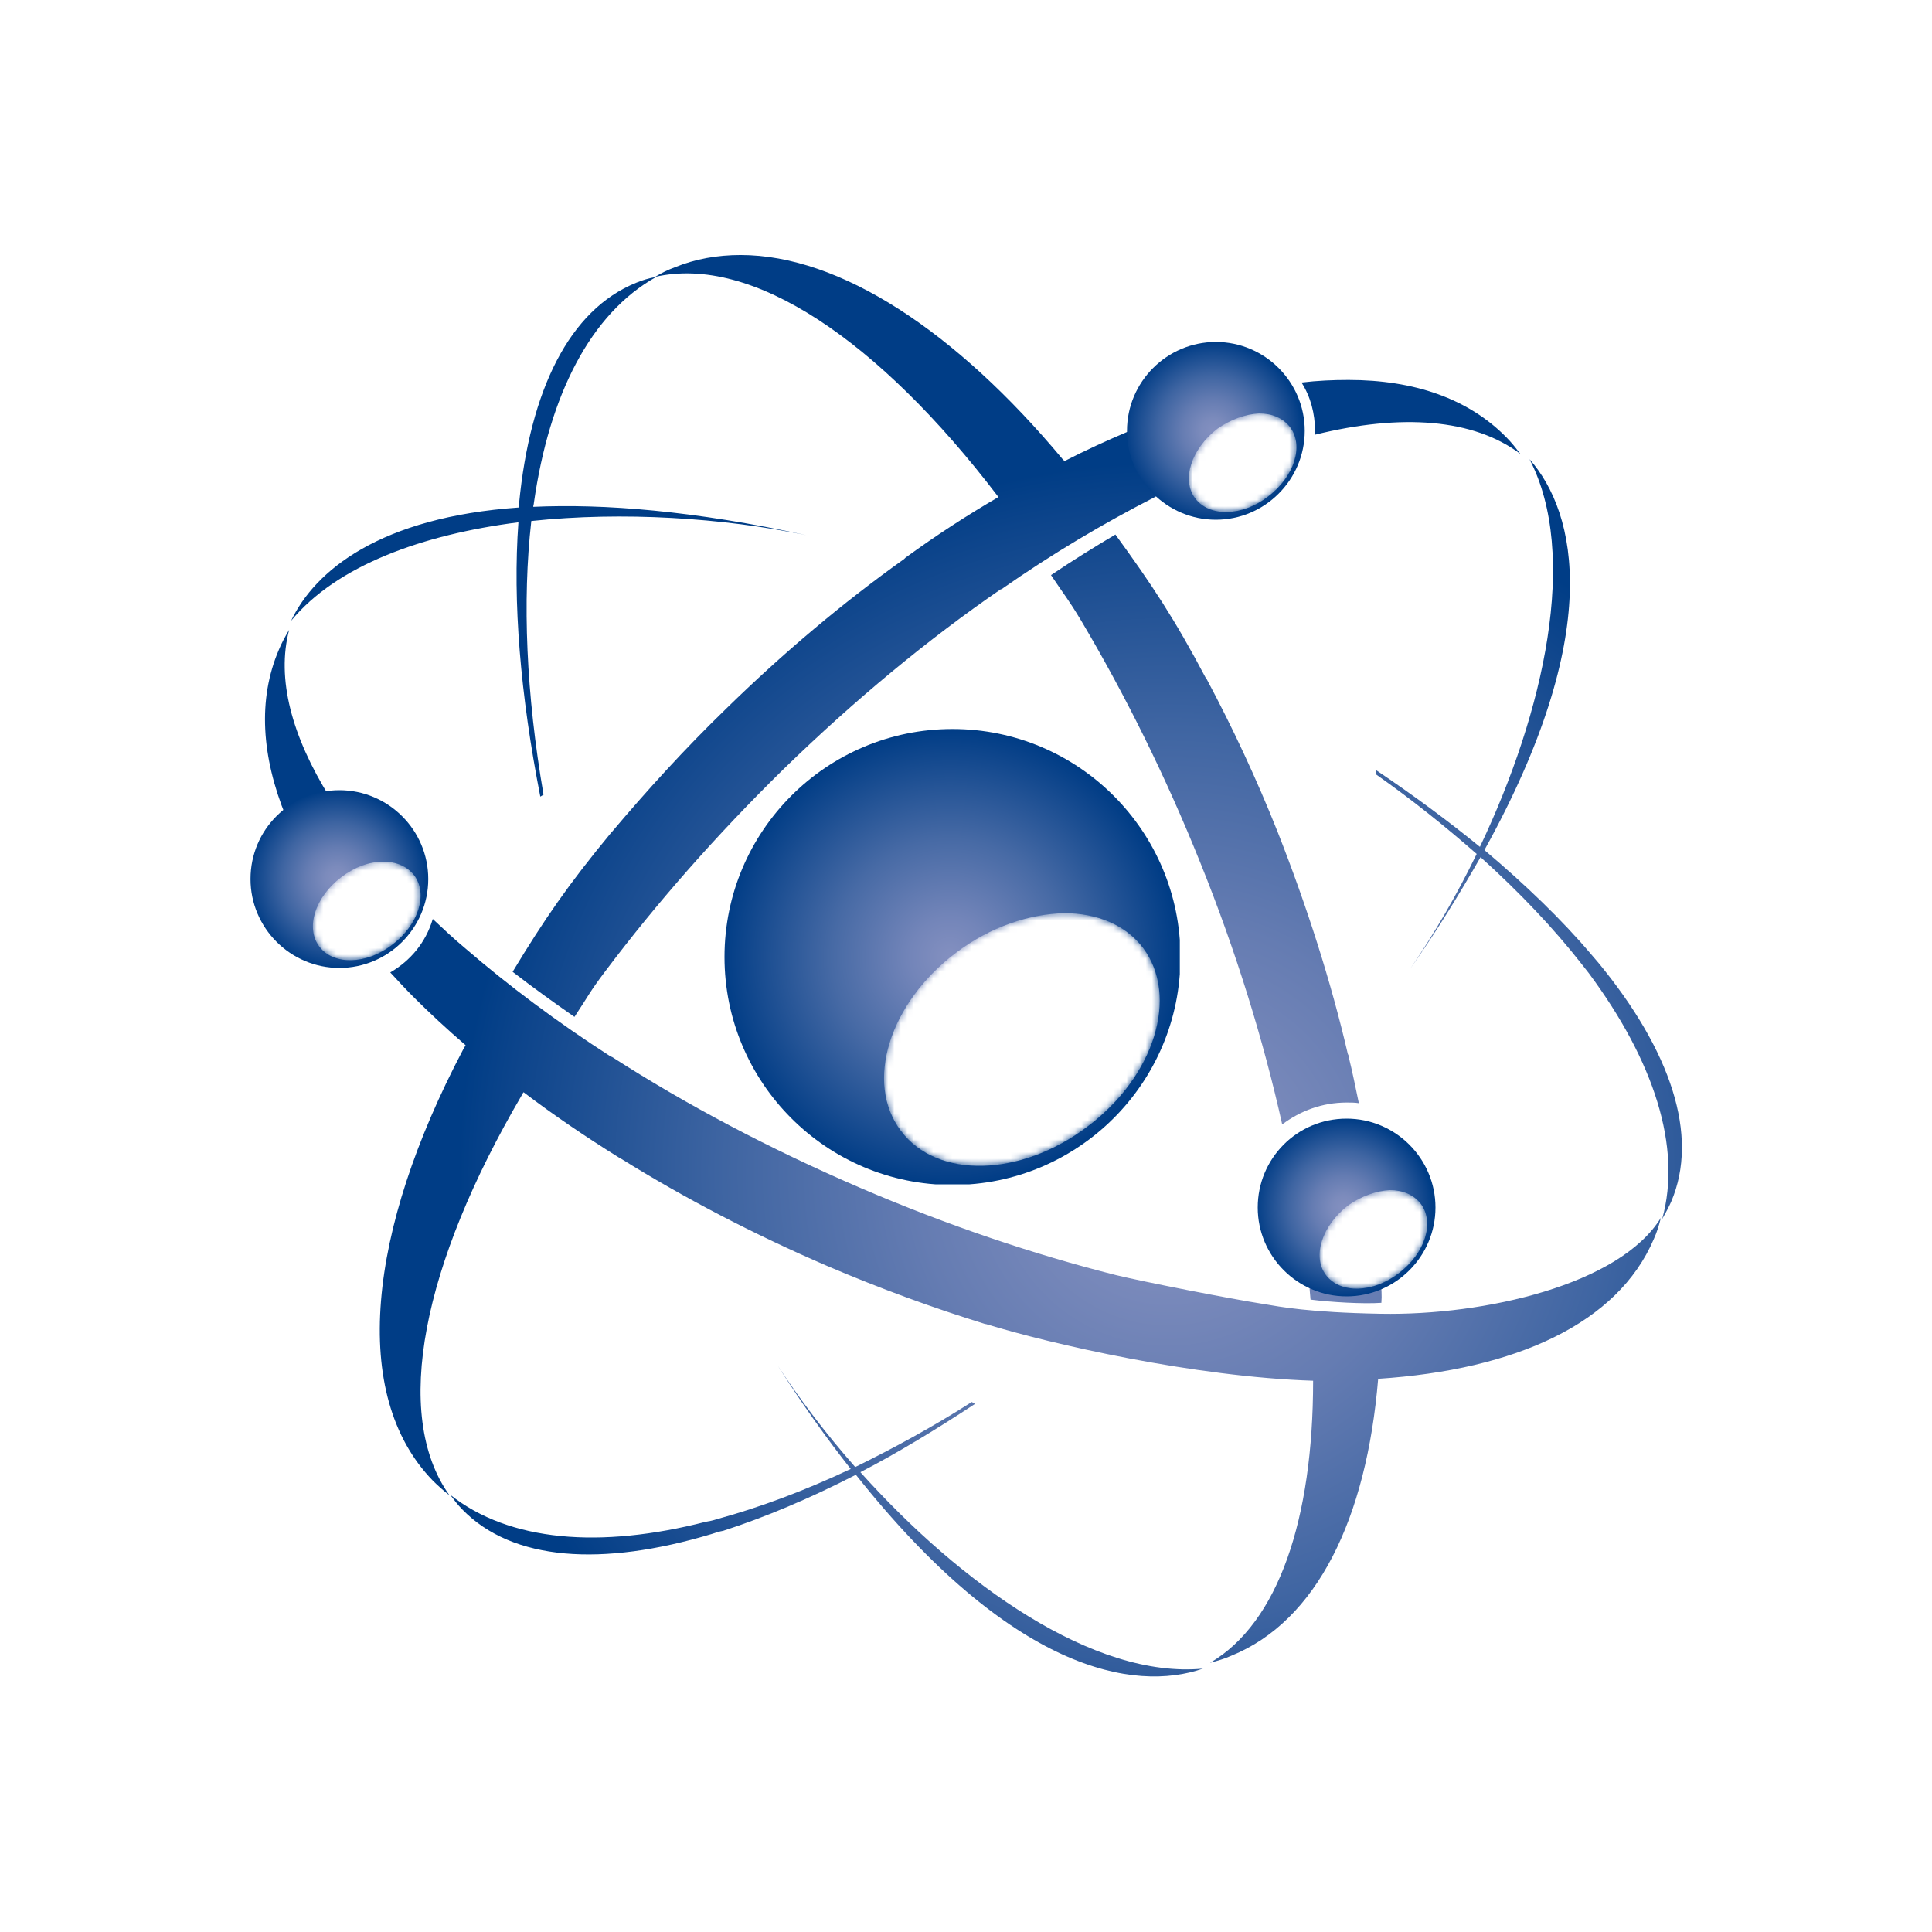
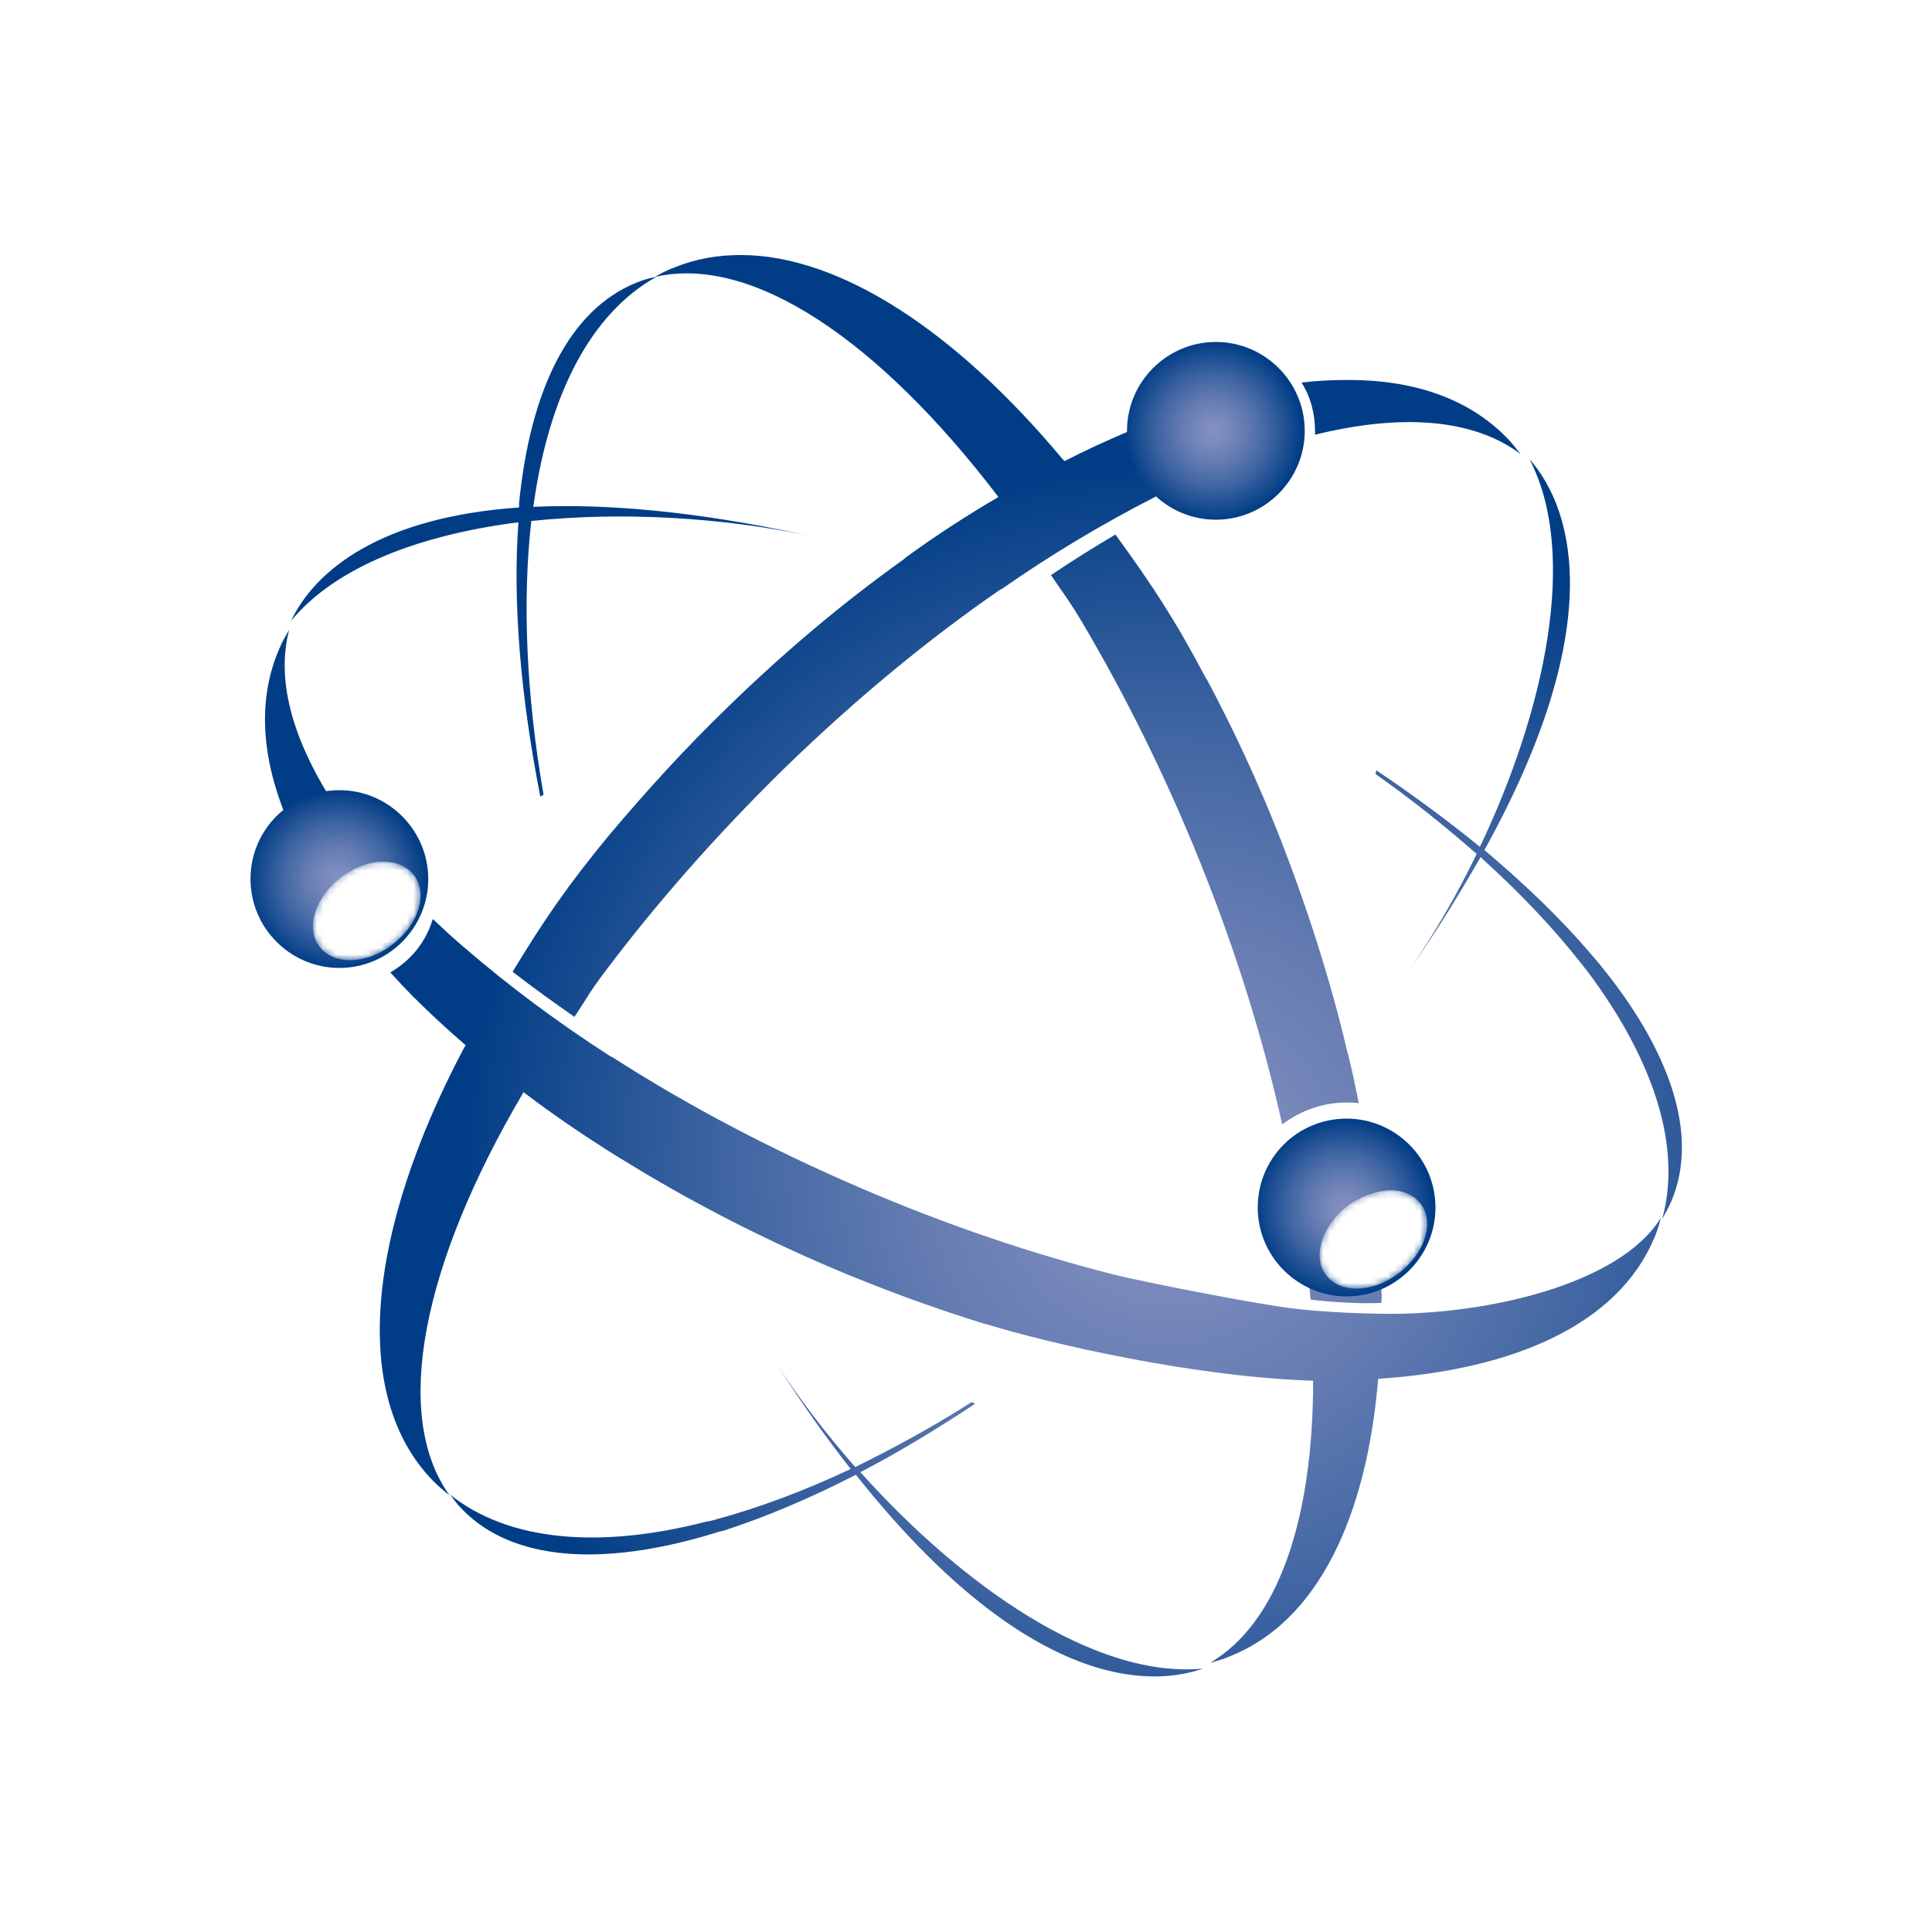
<svg xmlns="http://www.w3.org/2000/svg" xmlns:xlink="http://www.w3.org/1999/xlink" id="Слой_1" x="0px" y="0px" viewBox="0 0 300 300" style="enable-background:new 0 0 300 300;" xml:space="preserve">
  <style type="text/css"> .st0{clip-path:url(#SVGID_2_);fill:url(#SVGID_3_);} .st1{filter:url(#Adobe_OpacityMaskFilter);} .st2{clip-path:url(#SVGID_5_);fill:url(#SVGID_7_);} .st3{clip-path:url(#SVGID_5_);mask:url(#SVGID_6_);fill:url(#SVGID_8_);} .st4{clip-path:url(#SVGID_10_);fill:url(#SVGID_11_);} .st5{clip-path:url(#SVGID_13_);fill:url(#SVGID_14_);} .st6{filter:url(#Adobe_OpacityMaskFilter_1_);} .st7{clip-path:url(#SVGID_16_);fill:url(#SVGID_18_);} .st8{clip-path:url(#SVGID_16_);mask:url(#SVGID_17_);fill:url(#SVGID_19_);} .st9{clip-path:url(#SVGID_21_);fill:url(#SVGID_22_);} .st10{filter:url(#Adobe_OpacityMaskFilter_2_);} .st11{clip-path:url(#SVGID_24_);fill:url(#SVGID_26_);} .st12{clip-path:url(#SVGID_24_);mask:url(#SVGID_25_);fill:url(#SVGID_27_);} .st13{clip-path:url(#SVGID_29_);fill:url(#SVGID_30_);} .st14{filter:url(#Adobe_OpacityMaskFilter_3_);} .st15{clip-path:url(#SVGID_32_);fill:url(#SVGID_34_);} .st16{clip-path:url(#SVGID_32_);mask:url(#SVGID_33_);fill:url(#SVGID_35_);} .st17{fill:#003D86;} .st18{fill:#A9AFD3;} .st19{fill:#FFFFFF;} .st20{clip-path:url(#SVGID_37_);fill:url(#SVGID_38_);} .st21{filter:url(#Adobe_OpacityMaskFilter_4_);} .st22{clip-path:url(#SVGID_40_);fill:url(#SVGID_42_);} .st23{clip-path:url(#SVGID_40_);mask:url(#SVGID_41_);fill:url(#SVGID_43_);} .st24{clip-path:url(#SVGID_45_);fill:url(#SVGID_46_);} .st25{clip-path:url(#SVGID_48_);fill:url(#SVGID_49_);} .st26{filter:url(#Adobe_OpacityMaskFilter_5_);} .st27{clip-path:url(#SVGID_51_);fill:url(#SVGID_53_);} .st28{clip-path:url(#SVGID_51_);mask:url(#SVGID_52_);fill:url(#SVGID_54_);} .st29{clip-path:url(#SVGID_56_);fill:url(#SVGID_57_);} .st30{filter:url(#Adobe_OpacityMaskFilter_6_);} .st31{clip-path:url(#SVGID_59_);fill:url(#SVGID_61_);} .st32{clip-path:url(#SVGID_59_);mask:url(#SVGID_60_);fill:url(#SVGID_62_);} .st33{clip-path:url(#SVGID_64_);fill:url(#SVGID_65_);} .st34{filter:url(#Adobe_OpacityMaskFilter_7_);} .st35{clip-path:url(#SVGID_67_);fill:url(#SVGID_69_);} .st36{clip-path:url(#SVGID_67_);mask:url(#SVGID_68_);fill:url(#SVGID_70_);} </style>
  <g>
    <g>
      <defs>
        <path id="SVGID_1_" d="M112.5,148.6c0,19.5,15.8,35.4,35.4,35.4c19.5,0,35.4-15.8,35.4-35.4c0-19.5-15.8-35.4-35.4-35.4 C128.3,113.2,112.5,129.1,112.5,148.6" />
      </defs>
      <clipPath id="SVGID_2_">
        <use xlink:href="#SVGID_1_" style="overflow:visible;" />
      </clipPath>
      <radialGradient id="SVGID_3_" cx="1442.648" cy="139.917" r="6.782" gradientTransform="matrix(5.213 0 0 -5.213 -7372.945 877.995)" gradientUnits="userSpaceOnUse">
        <stop offset="0" style="stop-color:#8490C0" />
        <stop offset="0.174" style="stop-color:#7385B9" />
        <stop offset="0.518" style="stop-color:#476AA5" />
        <stop offset="0.996" style="stop-color:#013D86" />
        <stop offset="1" style="stop-color:#003D86" />
      </radialGradient>
-       <rect x="112.5" y="113.2" class="st0" width="70.7" height="70.7" />
    </g>
    <g>
      <defs>
        <path id="SVGID_4_" d="M148.5,147.9c-10.4,7.8-14.3,20.2-8.6,27.7c5.6,7.5,18.6,7.2,29-0.7c10.4-7.8,14.2-20.2,8.6-27.7 c-2.7-3.6-7.2-5.4-12.2-5.4C159.9,141.9,153.8,143.9,148.5,147.9" />
      </defs>
      <clipPath id="SVGID_5_">
        <use xlink:href="#SVGID_4_" style="overflow:visible;" />
      </clipPath>
      <defs>
        <filter id="Adobe_OpacityMaskFilter" filterUnits="userSpaceOnUse" x="114.4" y="118.4" width="88.5" height="88.2">
          <feColorMatrix type="matrix" values="1 0 0 0 0 0 1 0 0 0 0 0 1 0 0 0 0 0 1 0" />
        </filter>
      </defs>
      <mask maskUnits="userSpaceOnUse" x="114.4" y="118.4" width="88.5" height="88.2" id="SVGID_6_">
        <g class="st1">
          <linearGradient id="SVGID_7_" gradientUnits="userSpaceOnUse" x1="1578.193" y1="-163.7" x2="1584.975" y2="-163.7" gradientTransform="matrix(3.002 3.984 3.503 -2.64 -4016.947 -6571.963)">
            <stop offset="0" style="stop-color:#000000" />
            <stop offset="1" style="stop-color:#FFFFFF" />
          </linearGradient>
          <polygon class="st2" points="165.4,118.4 202.9,168.2 151.9,206.6 114.4,156.8 " />
        </g>
      </mask>
      <linearGradient id="SVGID_8_" gradientUnits="userSpaceOnUse" x1="1578.193" y1="-163.7" x2="1584.975" y2="-163.7" gradientTransform="matrix(3.002 3.984 3.503 -2.64 -4016.947 -6571.963)">
        <stop offset="0" style="stop-color:#FFFFFF" />
        <stop offset="1" style="stop-color:#FFFFFF" />
      </linearGradient>
      <polygon class="st3" points="165.4,118.4 202.9,168.2 151.9,206.6 114.4,156.8 " />
    </g>
    <g>
      <defs>
        <path id="SVGID_9_" d="M132.1,228.1c-7.2,3.4-14.2,6-20.8,7.8c-0.6,0.2-1.1,0.3-1.7,0.4c-16.4,4.2-30.5,3.1-39.7-4.2 c0.6,0.8,1.2,1.6,1.9,2.3c7.8,8,21.7,8.9,38.7,3.8c0.6-0.2,1.2-0.4,1.8-0.5c6.5-2.1,13.4-5,20.6-8.7 c24.2,30.5,43.2,33.8,53.9,30.1c-16.9,1.6-37.5-13-53.2-30.5c5.8-3,11.7-6.6,17.8-10.6c-0.2-0.1-0.3-0.2-0.5-0.3 c-6.1,3.9-12.2,7.2-18.1,10.1c-4.5-5.1-8.6-10.5-12-15.7C124.6,218.1,128.4,223.4,132.1,228.1 M199.8,177.3c0.4,2,0.6,2.9,1,4.8 c0,0.1,0,0.2,0,0.2c0.3,1.8,0.7,3.6,0.9,5.4c0,0.2,0.1,0.4,0.1,0.7c0.3,1.8,0.5,3.5,0.8,5.2l0.1,0.5c0.2,1.8,0.4,3.5,0.6,5.3 c0.1,1.1,0.1,1.5,0.2,2.4c3.1,0.4,8.2,0.7,11,0.5c0.1-1.1,0-2.2-0.1-3.6v0c-0.1-1.7-0.2-3.4-0.3-5.2c0-0.4,0-0.7-0.1-1.1 c-0.1-0.8-0.1-1.6-0.2-2.3c0-0.3-0.1-0.7-0.1-1c-0.1-0.8-0.2-1.7-0.3-2.6c0-0.1,0-0.2,0-0.3c-0.5-4.1-0.9-7.5-1.7-11.8 c-0.1,0-0.3,0-0.6,0C208.8,174.5,201.8,175.6,199.8,177.3 M60.6,151c1.2,1.3,2.4,2.6,3.6,3.8c2.5,2.5,5.2,5,8.1,7.5 c-0.1,0.2-0.3,0.5-0.4,0.7c-14.8,28.1-17.6,53.6-4.7,66.9c0.8,0.8,1.7,1.6,2.6,2.3c-9-12.6-4.1-36,11.2-62.1 c0.1-0.2,0.2-0.4,0.3-0.5c4.6,3.5,9.6,6.9,14.9,10.2c0.1,0.1,0.2,0.1,0.2,0.1c9.8,6.1,20.5,11.7,32.1,16.7 c8.2,3.5,16.4,6.5,24.5,9c0,0,0.1,0,0.1,0c10.1,3.1,32.3,8.2,50.8,8.8c0,21.5-5.4,37.6-16,43.8c1.1-0.3,2.2-0.6,3.3-1.1 c13.3-5.4,21-21.3,22.8-43c21.4-1.4,37.2-8.6,42.8-21.7c0.5-1.1,0.8-2.1,1.1-3.3c-6.4,10.4-27.4,15.2-43.5,14.9 c-11.2-0.2-15.7-1.1-18.1-1.5c-5.2-0.8-18.9-3.5-23-4.5c-12.7-3.2-26.1-7.7-39.6-13.5c-14.2-6.1-27.2-13-38.7-20.4c0,0,0,0-0.1,0 c-8.4-5.4-16-11.1-22.6-16.8c-1.8-1.5-3.4-3-5.1-4.6C66.1,146.4,63.7,149.2,60.6,151 M43.3,100.9c-3.3,7.7-2.7,16.6,1.1,25.9 c0.3,0.8,0.7,1.6,1.1,2.4c2.9,6.3,7.3,12.8,12.9,19.2c0.2,0.2,0.2,0.2,0.4,0.4c3.2-1.6,5.7-4.3,6.5-7.9c-5-5-9.2-9.9-12.6-14.8 c-0.5-0.8-1-1.6-1.5-2.3c-5.9-9.5-8.3-18.4-6.3-26C44.3,98.8,43.7,99.9,43.3,100.9 M163.2,89.3c2.2,3.3,2.6,3.6,4.7,7.1v0 c6.7,11.3,13,23.9,18.5,37.6c5.6,13.9,9.8,27.6,12.7,40.6c2.8-2.1,6.2-3.4,10-3.4c0.7,0,1.3,0,1.9,0.1c-0.5-2.4-1-4.9-1.6-7.3 c0-0.1,0-0.2-0.1-0.3c-2.6-11.2-6.3-22.8-10.9-34.5c-3.3-8.3-7-16.2-11-23.7c0,0,0-0.1-0.1-0.1c-4.9-9.3-8.5-14.7-14.1-22.4 C170,84.9,166.6,87,163.2,89.3 M229.8,131.5c-4.9-4-10.3-8-16.1-11.9c0,0.2-0.1,0.4-0.1,0.6c5.7,4,10.9,8.2,15.7,12.4 c-3.1,6.4-6.6,12.4-10.3,17.8c4.3-6.1,7.8-11.9,10.9-17.3c6.1,5.5,11.4,11.1,15.7,16.6c0.4,0.5,0.7,0.9,1.1,1.4 c10.1,13.6,14.5,27,11.4,38.2c0.5-0.9,1-1.8,1.4-2.7c4.4-10.3-0.1-23.5-11.3-37.1c-0.4-0.5-0.8-0.9-1.2-1.4 c-4.5-5.3-10.1-10.7-16.5-16.1c18.6-33.6,14.4-52.3,7-60.7C245.2,86.1,239.8,110.5,229.8,131.5 M202.1,59.4 c1.4,2.2,2.1,4.8,2.1,7.6c0,0.2,0,0.3,0,0.5c13.4-3.3,24.6-2.5,31.9,3c-0.7-0.9-1.4-1.8-2.2-2.6c-5.9-6-14.3-8.9-24.5-8.9 C207,59,204.6,59.1,202.1,59.4 M98.8,43.9c-10.4,4.2-16.5,16.7-18.2,34.3c0,0.2,0,0.4,0,0.6c-21.6,1.5-31.7,9.8-35.4,17.6 c7.1-8.6,20.4-13.4,35.3-15.3c-0.9,12.3,0.3,26.8,3.4,42.6c0.2-0.1,0.3-0.2,0.5-0.3c-2.7-15.6-3.3-30.1-1.9-42.5 c14.2-1.5,29.7-0.5,42.7,2.2c-17.5-3.8-31.4-4.9-42.4-4.4c0-0.2,0.1-0.4,0.1-0.6c2.4-16.8,8.8-29.4,19-35.1 C100.7,43.2,99.8,43.5,98.8,43.9 M104.8,41.5c-1.1,0.4-2.1,0.9-3.1,1.5c15.1-3.5,34.8,9.9,53.2,34c0,0.1,0.1,0.1,0.1,0.2 c-4.8,2.8-9.6,5.9-14.4,9.4c-0.1,0.1-0.1,0.1-0.2,0.2c-9.4,6.7-18.7,14.5-27.7,23.3c-6.4,6.2-12.3,12.7-17.7,19.1 c0,0-0.1,0.1-0.1,0.1c-6.7,8.1-10.4,13.5-15.3,21.6c3.1,2.4,6.3,4.7,9.6,7c2.2-3.3,2.3-3.8,4.8-7.1c7.9-10.5,17.2-21.1,27.7-31.4 c11.1-10.8,22.5-20.2,33.7-27.9c0,0,0,0,0.1,0c8-5.6,16-10.3,23.6-14.2c0.2-0.1,0.4-0.2,0.5-0.3c1-0.5,1.9-0.9,2.9-1.4 c0.9-0.4,1.8-0.8,2.6-1.2c0.1-0.1,0.3-0.1,0.4-0.2c0.9-0.4,1.8-0.8,2.7-1.2c0.9-0.4,1.9-0.8,2.8-1.1c0.2-0.1,0.5-0.2,0.7-0.3 c1.8-0.7,3.6-1.4,5.4-2c0.2-0.1,0.4-0.1,0.6-0.2c0.9-0.3,1.8-0.6,2.7-0.8c0.1-0.5,0.1-1,0.1-1.5c0-2.7-0.9-5.1-2.5-7 c-1,0.2-2.1,0.4-3.1,0.6c-0.2,0-0.4,0.1-0.5,0.1c-1,0.2-2.1,0.5-3.1,0.7h0c-1,0.3-2.1,0.6-3.1,0.9c-0.2,0.1-0.5,0.1-0.7,0.2 c-1.1,0.3-2.1,0.6-3.2,1c-1,0.3-2,0.7-3.1,1.1c-1.2,0.4-2.3,0.9-3.5,1.3c-0.5,0.2-1,0.4-1.5,0.6c-0.3,0.1-0.7,0.3-1,0.4 c-3.3,1.4-6.6,2.9-9.9,4.6c-0.1-0.1-0.2-0.2-0.3-0.3c-16.6-19.9-34.6-31.7-50-31.7C111.4,39.6,108,40.2,104.8,41.5" />
      </defs>
      <clipPath id="SVGID_10_">
        <use xlink:href="#SVGID_9_" style="overflow:visible;" />
      </clipPath>
      <radialGradient id="SVGID_11_" cx="1665.322" cy="150.25" r="6.781" gradientTransform="matrix(16.25 0 0 -16.25 -26880.037 2623.49)" gradientUnits="userSpaceOnUse">
        <stop offset="0" style="stop-color:#8490C0" />
        <stop offset="0.137" style="stop-color:#7C8BBC" />
        <stop offset="0.354" style="stop-color:#657CB2" />
        <stop offset="0.625" style="stop-color:#3F65A2" />
        <stop offset="0.935" style="stop-color:#0C448B" />
        <stop offset="1" style="stop-color:#003D86" />
      </radialGradient>
      <rect x="40" y="39.5" class="st4" width="223.9" height="223.4" />
    </g>
    <g>
      <defs>
        <path id="SVGID_12_" d="M195.3,187.5c0,7.6,6.2,13.8,13.8,13.8c7.6,0,13.8-6.2,13.8-13.8c0-7.6-6.2-13.8-13.8-13.8 C201.4,173.7,195.3,179.9,195.3,187.5" />
      </defs>
      <clipPath id="SVGID_13_">
        <use xlink:href="#SVGID_12_" style="overflow:visible;" />
      </clipPath>
      <radialGradient id="SVGID_14_" cx="960.056" cy="95.814" r="6.781" gradientTransform="matrix(2.034 0 0 -2.034 -1744.087 382.414)" gradientUnits="userSpaceOnUse">
        <stop offset="0" style="stop-color:#8490C0" />
        <stop offset="0.137" style="stop-color:#7C8BBC" />
        <stop offset="0.354" style="stop-color:#657CB2" />
        <stop offset="0.625" style="stop-color:#3F65A2" />
        <stop offset="0.935" style="stop-color:#0C448B" />
        <stop offset="1" style="stop-color:#003D86" />
      </radialGradient>
      <rect x="195.3" y="173.7" class="st5" width="27.6" height="27.6" />
    </g>
    <g>
      <defs>
        <path id="SVGID_15_" d="M209.3,187.2c-4,3.1-5.6,7.9-3.4,10.8c2.2,2.9,7.3,2.8,11.3-0.3c4.1-3.1,5.6-7.9,3.4-10.8 c-1.1-1.4-2.8-2.1-4.8-2.1C213.8,184.9,211.4,185.7,209.3,187.2" />
      </defs>
      <clipPath id="SVGID_16_">
        <use xlink:href="#SVGID_15_" style="overflow:visible;" />
      </clipPath>
      <defs>
        <filter id="Adobe_OpacityMaskFilter_1_" filterUnits="userSpaceOnUse" x="196" y="175.7" width="34.5" height="34.4">
          <feColorMatrix type="matrix" values="1 0 0 0 0 0 1 0 0 0 0 0 1 0 0 0 0 0 1 0" />
        </filter>
      </defs>
      <mask maskUnits="userSpaceOnUse" x="196" y="175.7" width="34.5" height="34.4" id="SVGID_17_">
        <g class="st6">
          <linearGradient id="SVGID_18_" gradientUnits="userSpaceOnUse" x1="1311.514" y1="-653.279" x2="1318.296" y2="-653.279" gradientTransform="matrix(1.172 1.555 1.367 -1.03 -434.44 -2524.864)">
            <stop offset="0" style="stop-color:#000000" />
            <stop offset="1" style="stop-color:#FFFFFF" />
          </linearGradient>
          <polygon class="st7" points="215.9,175.7 230.5,195.1 210.6,210.1 196,190.7 " />
        </g>
      </mask>
      <linearGradient id="SVGID_19_" gradientUnits="userSpaceOnUse" x1="1311.514" y1="-653.279" x2="1318.296" y2="-653.279" gradientTransform="matrix(1.172 1.555 1.367 -1.03 -434.44 -2524.864)">
        <stop offset="0" style="stop-color:#FFFFFF" />
        <stop offset="1" style="stop-color:#FFFFFF" />
      </linearGradient>
      <polygon class="st8" points="215.9,175.7 230.5,195.1 210.6,210.1 196,190.7 " />
    </g>
    <g>
      <defs>
        <path id="SVGID_20_" d="M175,66.9c0,7.6,6.2,13.8,13.8,13.8s13.8-6.2,13.8-13.8c0-7.6-6.2-13.8-13.8-13.8S175,59.3,175,66.9" />
      </defs>
      <clipPath id="SVGID_21_">
        <use xlink:href="#SVGID_20_" style="overflow:visible;" />
      </clipPath>
      <radialGradient id="SVGID_22_" cx="951.559" cy="146.355" r="6.782" gradientTransform="matrix(2.034 0 0 -2.034 -1747.076 364.63)" gradientUnits="userSpaceOnUse">
        <stop offset="0" style="stop-color:#8490C0" />
        <stop offset="0.137" style="stop-color:#7C8BBC" />
        <stop offset="0.354" style="stop-color:#657CB2" />
        <stop offset="0.625" style="stop-color:#3F65A2" />
        <stop offset="0.935" style="stop-color:#0C448B" />
        <stop offset="1" style="stop-color:#003D86" />
      </radialGradient>
      <rect x="175" y="53.1" class="st9" width="27.6" height="27.6" />
    </g>
    <g>
      <defs>
-         <path id="SVGID_23_" d="M189,66.6c-4,3.1-5.6,7.9-3.4,10.8c2.2,2.9,7.3,2.8,11.3-0.3c4.1-3.1,5.6-7.9,3.4-10.8 c-1.1-1.4-2.8-2.1-4.8-2.1C193.5,64.3,191.1,65.1,189,66.6" />
-       </defs>
+         </defs>
      <clipPath id="SVGID_24_">
        <use xlink:href="#SVGID_23_" style="overflow:visible;" />
      </clipPath>
      <defs>
        <filter id="Adobe_OpacityMaskFilter_2_" filterUnits="userSpaceOnUse" x="175.7" y="55.1" width="34.5" height="34.4">
          <feColorMatrix type="matrix" values="1 0 0 0 0 0 1 0 0 0 0 0 1 0 0 0 0 0 1 0" />
        </filter>
      </defs>
      <mask maskUnits="userSpaceOnUse" x="175.7" y="55.1" width="34.5" height="34.4" id="SVGID_25_">
        <g class="st10">
          <linearGradient id="SVGID_26_" gradientUnits="userSpaceOnUse" x1="1263.996" y1="-625.195" x2="1270.778" y2="-625.195" gradientTransform="matrix(1.172 1.555 1.367 -1.03 -437.429 -2542.648)">
            <stop offset="0" style="stop-color:#000000" />
            <stop offset="1" style="stop-color:#FFFFFF" />
          </linearGradient>
          <polygon class="st11" points="195.6,55.1 210.3,74.5 190.4,89.5 175.7,70.1 " />
        </g>
      </mask>
      <linearGradient id="SVGID_27_" gradientUnits="userSpaceOnUse" x1="1263.996" y1="-625.195" x2="1270.778" y2="-625.195" gradientTransform="matrix(1.172 1.555 1.367 -1.03 -437.429 -2542.648)">
        <stop offset="0" style="stop-color:#FFFFFF" />
        <stop offset="1" style="stop-color:#FFFFFF" />
      </linearGradient>
      <polygon class="st12" points="195.6,55.1 210.3,74.5 190.4,89.5 175.7,70.1 " />
    </g>
    <g>
      <defs>
        <path id="SVGID_28_" d="M38.9,136.5c0,7.6,6.2,13.8,13.8,13.8c7.6,0,13.8-6.2,13.8-13.8c0-7.6-6.2-13.8-13.8-13.8 C45.1,122.7,38.9,128.8,38.9,136.5" />
      </defs>
      <clipPath id="SVGID_29_">
        <use xlink:href="#SVGID_28_" style="overflow:visible;" />
      </clipPath>
      <radialGradient id="SVGID_30_" cx="894.544" cy="117.198" r="6.782" gradientTransform="matrix(2.034 0 0 -2.034 -1767.14 374.889)" gradientUnits="userSpaceOnUse">
        <stop offset="0" style="stop-color:#8490C0" />
        <stop offset="0.137" style="stop-color:#7C8BBC" />
        <stop offset="0.354" style="stop-color:#657CB2" />
        <stop offset="0.625" style="stop-color:#3F65A2" />
        <stop offset="0.935" style="stop-color:#0C448B" />
        <stop offset="1" style="stop-color:#003D86" />
      </radialGradient>
      <rect x="38.9" y="122.7" class="st13" width="27.6" height="27.6" />
    </g>
    <g>
      <defs>
        <path id="SVGID_31_" d="M53,136.2c-4.1,3.1-5.6,7.9-3.4,10.8c2.2,2.9,7.3,2.8,11.3-0.3c4.1-3.1,5.6-7.9,3.4-10.8 c-1.1-1.4-2.8-2.1-4.8-2.1C57.4,133.8,55.1,134.6,53,136.2" />
      </defs>
      <clipPath id="SVGID_32_">
        <use xlink:href="#SVGID_31_" style="overflow:visible;" />
      </clipPath>
      <defs>
        <filter id="Adobe_OpacityMaskFilter_3_" filterUnits="userSpaceOnUse" x="39.7" y="124.7" width="34.5" height="34.4">
          <feColorMatrix type="matrix" values="1 0 0 0 0 0 1 0 0 0 0 0 1 0 0 0 0 0 1 0" />
        </filter>
      </defs>
      <mask maskUnits="userSpaceOnUse" x="39.7" y="124.7" width="34.5" height="34.4" id="SVGID_33_">
        <g class="st14">
          <linearGradient id="SVGID_34_" gradientUnits="userSpaceOnUse" x1="1252.472" y1="-700.161" x2="1259.253" y2="-700.161" gradientTransform="matrix(1.172 1.555 1.367 -1.03 -457.493 -2532.388)">
            <stop offset="0" style="stop-color:#000000" />
            <stop offset="1" style="stop-color:#FFFFFF" />
          </linearGradient>
          <polygon class="st15" points="59.6,124.7 74.2,144.1 54.3,159.1 39.7,139.7 " />
        </g>
      </mask>
      <linearGradient id="SVGID_35_" gradientUnits="userSpaceOnUse" x1="1252.472" y1="-700.161" x2="1259.253" y2="-700.161" gradientTransform="matrix(1.172 1.555 1.367 -1.03 -457.493 -2532.389)">
        <stop offset="0" style="stop-color:#FFFFFF" />
        <stop offset="1" style="stop-color:#FFFFFF" />
      </linearGradient>
      <polygon class="st16" points="59.6,124.7 74.2,144.1 54.3,159.1 39.7,139.7 " />
    </g>
  </g>
</svg>